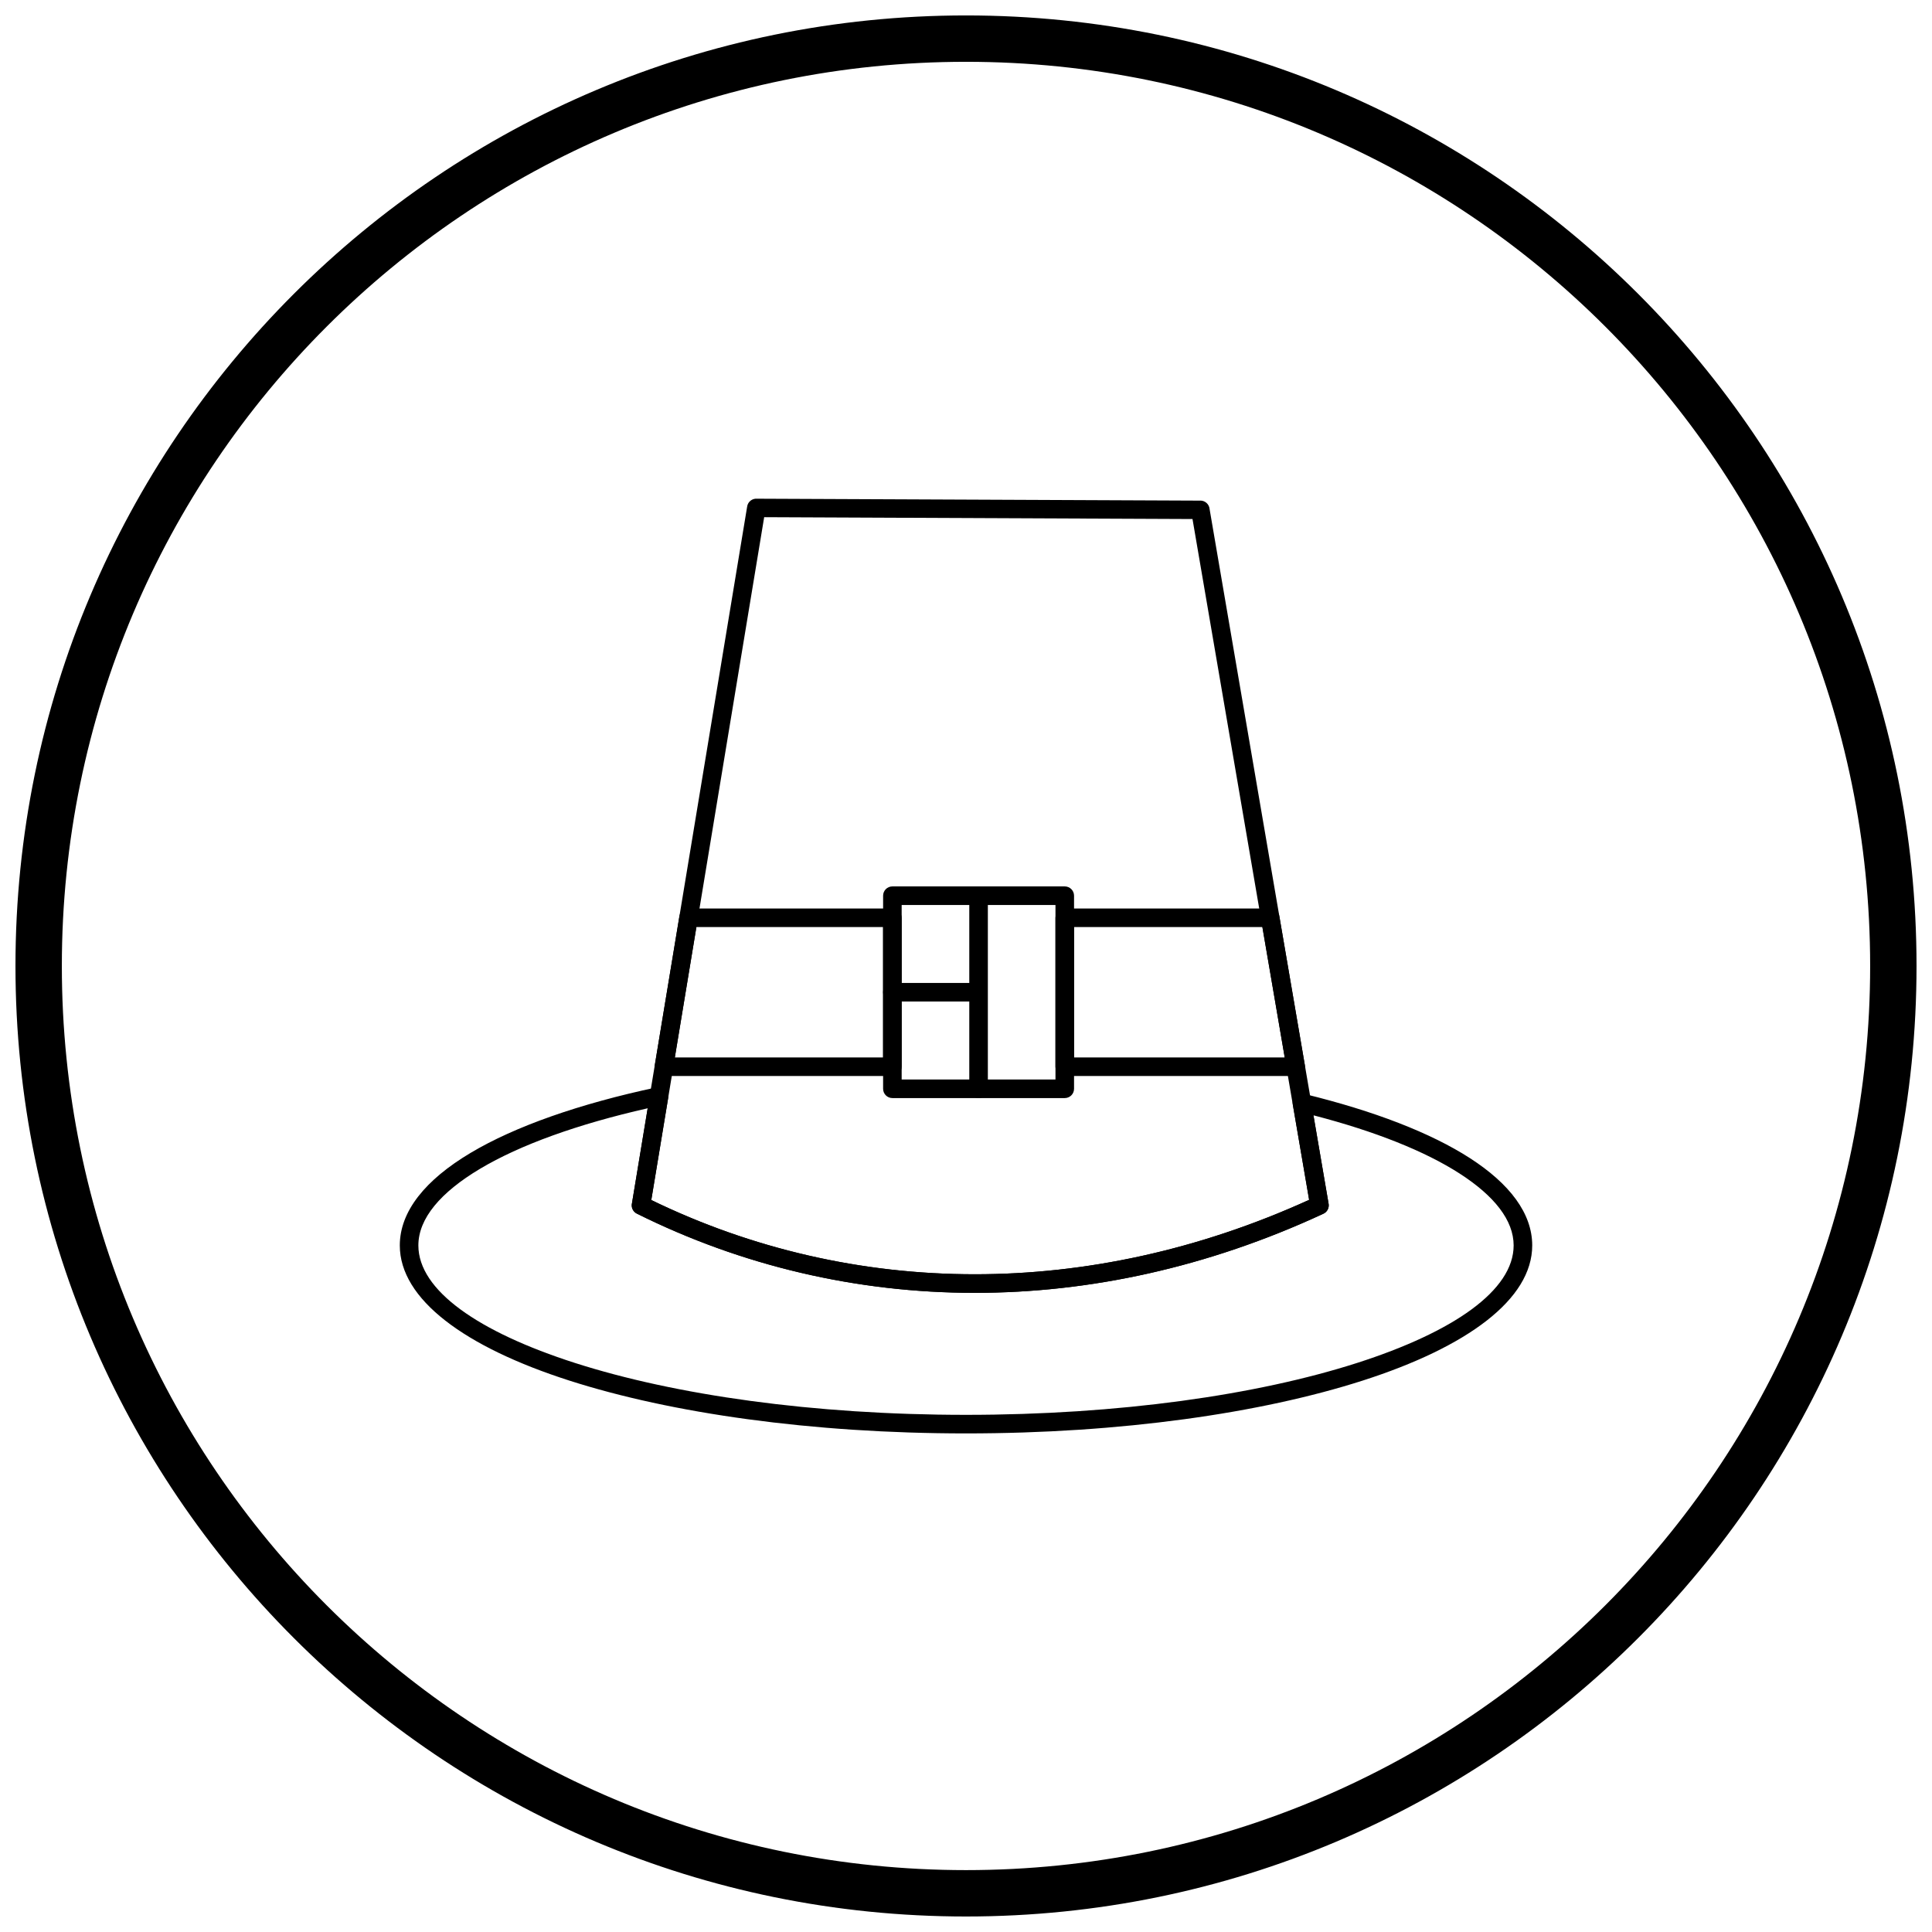
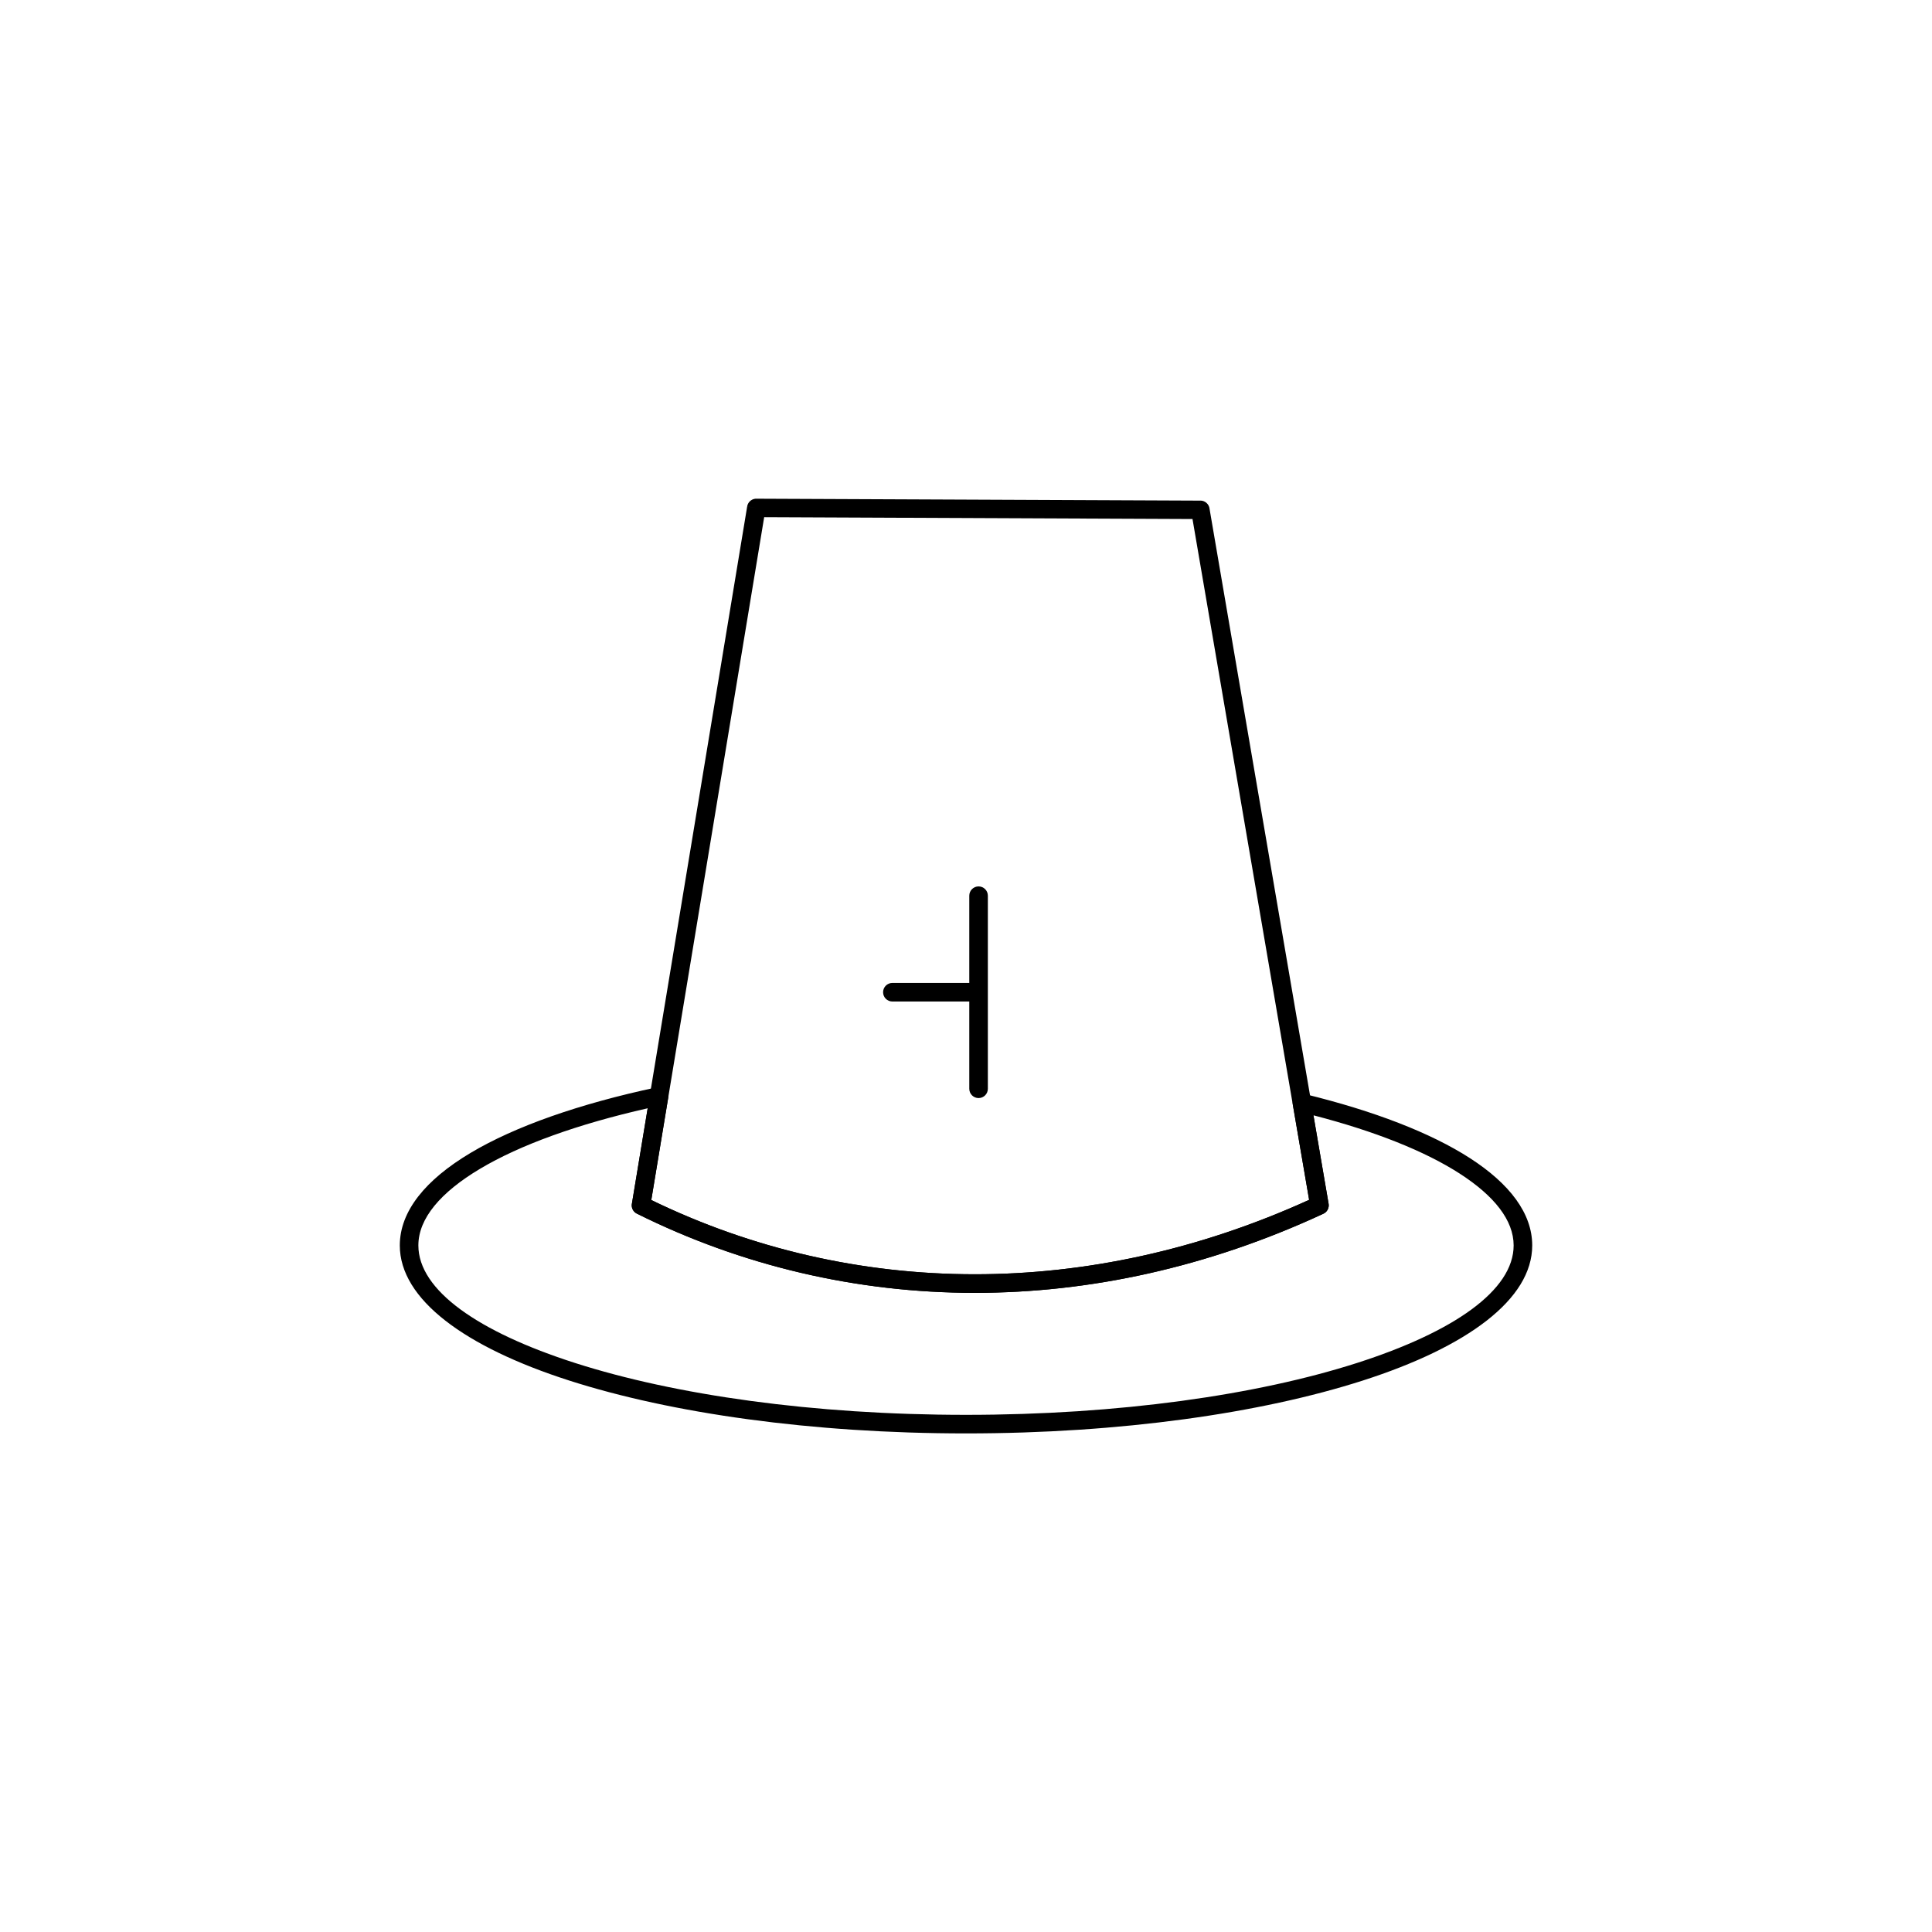
<svg xmlns="http://www.w3.org/2000/svg" width="800px" height="800px" version="1.1" viewBox="144 144 512 512">
  <defs>
    <clipPath id="a">
-       <path d="m148.09 148.09h503.81v503.81h-503.81z" />
-     </clipPath>
+       </clipPath>
  </defs>
  <path d="m464.54 278.82 31.551 184.19h0.004c0.203 1.18-0.469 2.305-1.547 2.715-30.48 14.125-61.785 20.895-92.211 20.895-31.41 0-61.887-7.211-89.559-20.992l1.094-2.199-1.098 2.203c-1.051-0.523-1.562-1.695-1.293-2.785l30.527-184.63 2.422 0.395-2.426-0.402c0.211-1.281 1.379-2.168 2.656-2.047l117.45 0.508-0.008 2.449 0.012-2.461c1.258 0.004 2.293 0.953 2.434 2.176zm26.391 183.16-30.906-180.43-113.51-0.492-29.918 180.96c26.555 12.918 55.707 19.676 85.742 19.676 29.223 0 59.277-6.391 88.59-19.719z" />
-   <path d="m483.06 386.94 6.738 39.336h0.004c0.23 1.34-0.672 2.609-2.008 2.84-0.152 0.027-0.301 0.035-0.449 0.035h-61.176c-1.359 0-2.461-1.102-2.461-2.461v-39.465c0-1.359 1.102-2.461 2.461-2.461h54.449c1.262 0 2.301 0.949 2.445 2.176zm1.402 37.289-5.918-34.547h-49.918v34.547zm-103.98 4.922h-60.539c-1.359 0-2.461-1.102-2.461-2.461 0-0.203 0.023-0.398 0.07-0.586l6.492-39.273 2.422 0.395-2.426-0.402c0.199-1.207 1.242-2.059 2.426-2.059h54.016c1.359 0 2.461 1.102 2.461 2.461v39.465c0 1.359-1.102 2.461-2.461 2.461zm-57.648-4.922h55.188v-34.547h-49.477z" />
  <path d="m489.8 433.94c18.305 4.465 33.352 10.273 43.75 16.98 10.562 6.812 16.504 14.656 16.504 23.129 0 14.27-17.172 26.914-44.941 35.824-26.949 8.648-64.117 13.996-105.11 13.996s-78.164-5.348-105.11-13.996c-27.766-8.91-44.941-21.555-44.941-35.824 0-9.043 6.777-17.375 18.723-24.5 11.832-7.059 28.895-13.047 49.473-17.418v-0.004c1.328-0.281 2.637 0.566 2.918 1.895 0.078 0.375 0.07 0.746-0.016 1.098l-4.449 26.898c26.555 12.918 55.707 19.676 85.742 19.676 29.223 0 59.277-6.391 88.59-19.719l-4.332-25.285h-0.004c-0.23-1.34 0.672-2.609 2.008-2.84 0.414-0.07 0.824-0.035 1.195 0.09zm41.098 21.109c-9.309-6.004-22.613-11.281-38.82-15.48l3.992 23.301c0.254 1.109-0.289 2.281-1.363 2.781l-1.035-2.231 1.027 2.231c-30.527 14.172-61.883 20.965-92.359 20.965-31.371 0-61.809-7.195-89.449-20.941-1.008-0.441-1.625-1.52-1.438-2.656h0.008l4.184-25.312c-18.488 4.18-33.766 9.676-44.453 16.051-10.41 6.211-16.32 13.133-16.32 20.293 0 11.887 15.867 22.922 41.52 31.152 26.469 8.492 63.098 13.746 103.61 13.746s77.145-5.254 103.61-13.746c25.652-8.23 41.52-19.266 41.52-31.152 0-6.66-5.125-13.121-14.234-18.996z" />
-   <path d="m382.95 430.08h40.762v-46.25h-40.762zm43.223 4.922h-45.68c-1.359 0-2.461-1.102-2.461-2.461v-51.172c0-1.359 1.102-2.461 2.461-2.461h45.68c1.359 0 2.461 1.102 2.461 2.461v51.172c0 1.359-1.102 2.461-2.461 2.461z" />
  <path d="m400.73 409.41c1.359 0 2.461-1.102 2.461-2.461s-1.102-2.461-2.461-2.461h-20.242c-1.359 0-2.461 1.102-2.461 2.461s1.102 2.461 2.461 2.461z" />
  <path d="m400.87 432.54c0 1.359 1.102 2.461 2.461 2.461s2.461-1.102 2.461-2.461v-51.172c0-1.359-1.102-2.461-2.461-2.461s-2.461 1.102-2.461 2.461z" />
  <g clip-path="url(#a)">
-     <path d="m400 148.09c69.562 0 132.54 28.195 178.12 73.781 45.586 45.586 73.781 108.56 73.781 178.12s-28.195 132.54-73.781 178.12c-45.586 45.586-108.56 73.781-178.12 73.781s-132.54-28.195-178.12-73.781c-45.586-45.586-73.781-108.56-73.781-178.12s28.195-132.54 73.781-178.12c45.586-45.586 108.56-73.781 178.12-73.781zm169.43 82.469c-43.363-43.363-103.27-70.18-169.43-70.18s-126.07 26.82-169.43 70.18c-43.363 43.363-70.18 103.27-70.18 169.43 0 66.168 26.82 126.07 70.18 169.43 43.363 43.363 103.27 70.18 169.43 70.18s126.07-26.82 169.43-70.18c43.363-43.363 70.18-103.27 70.18-169.43 0-66.168-26.82-126.07-70.18-169.43z" />
-   </g>
+     </g>
</svg>